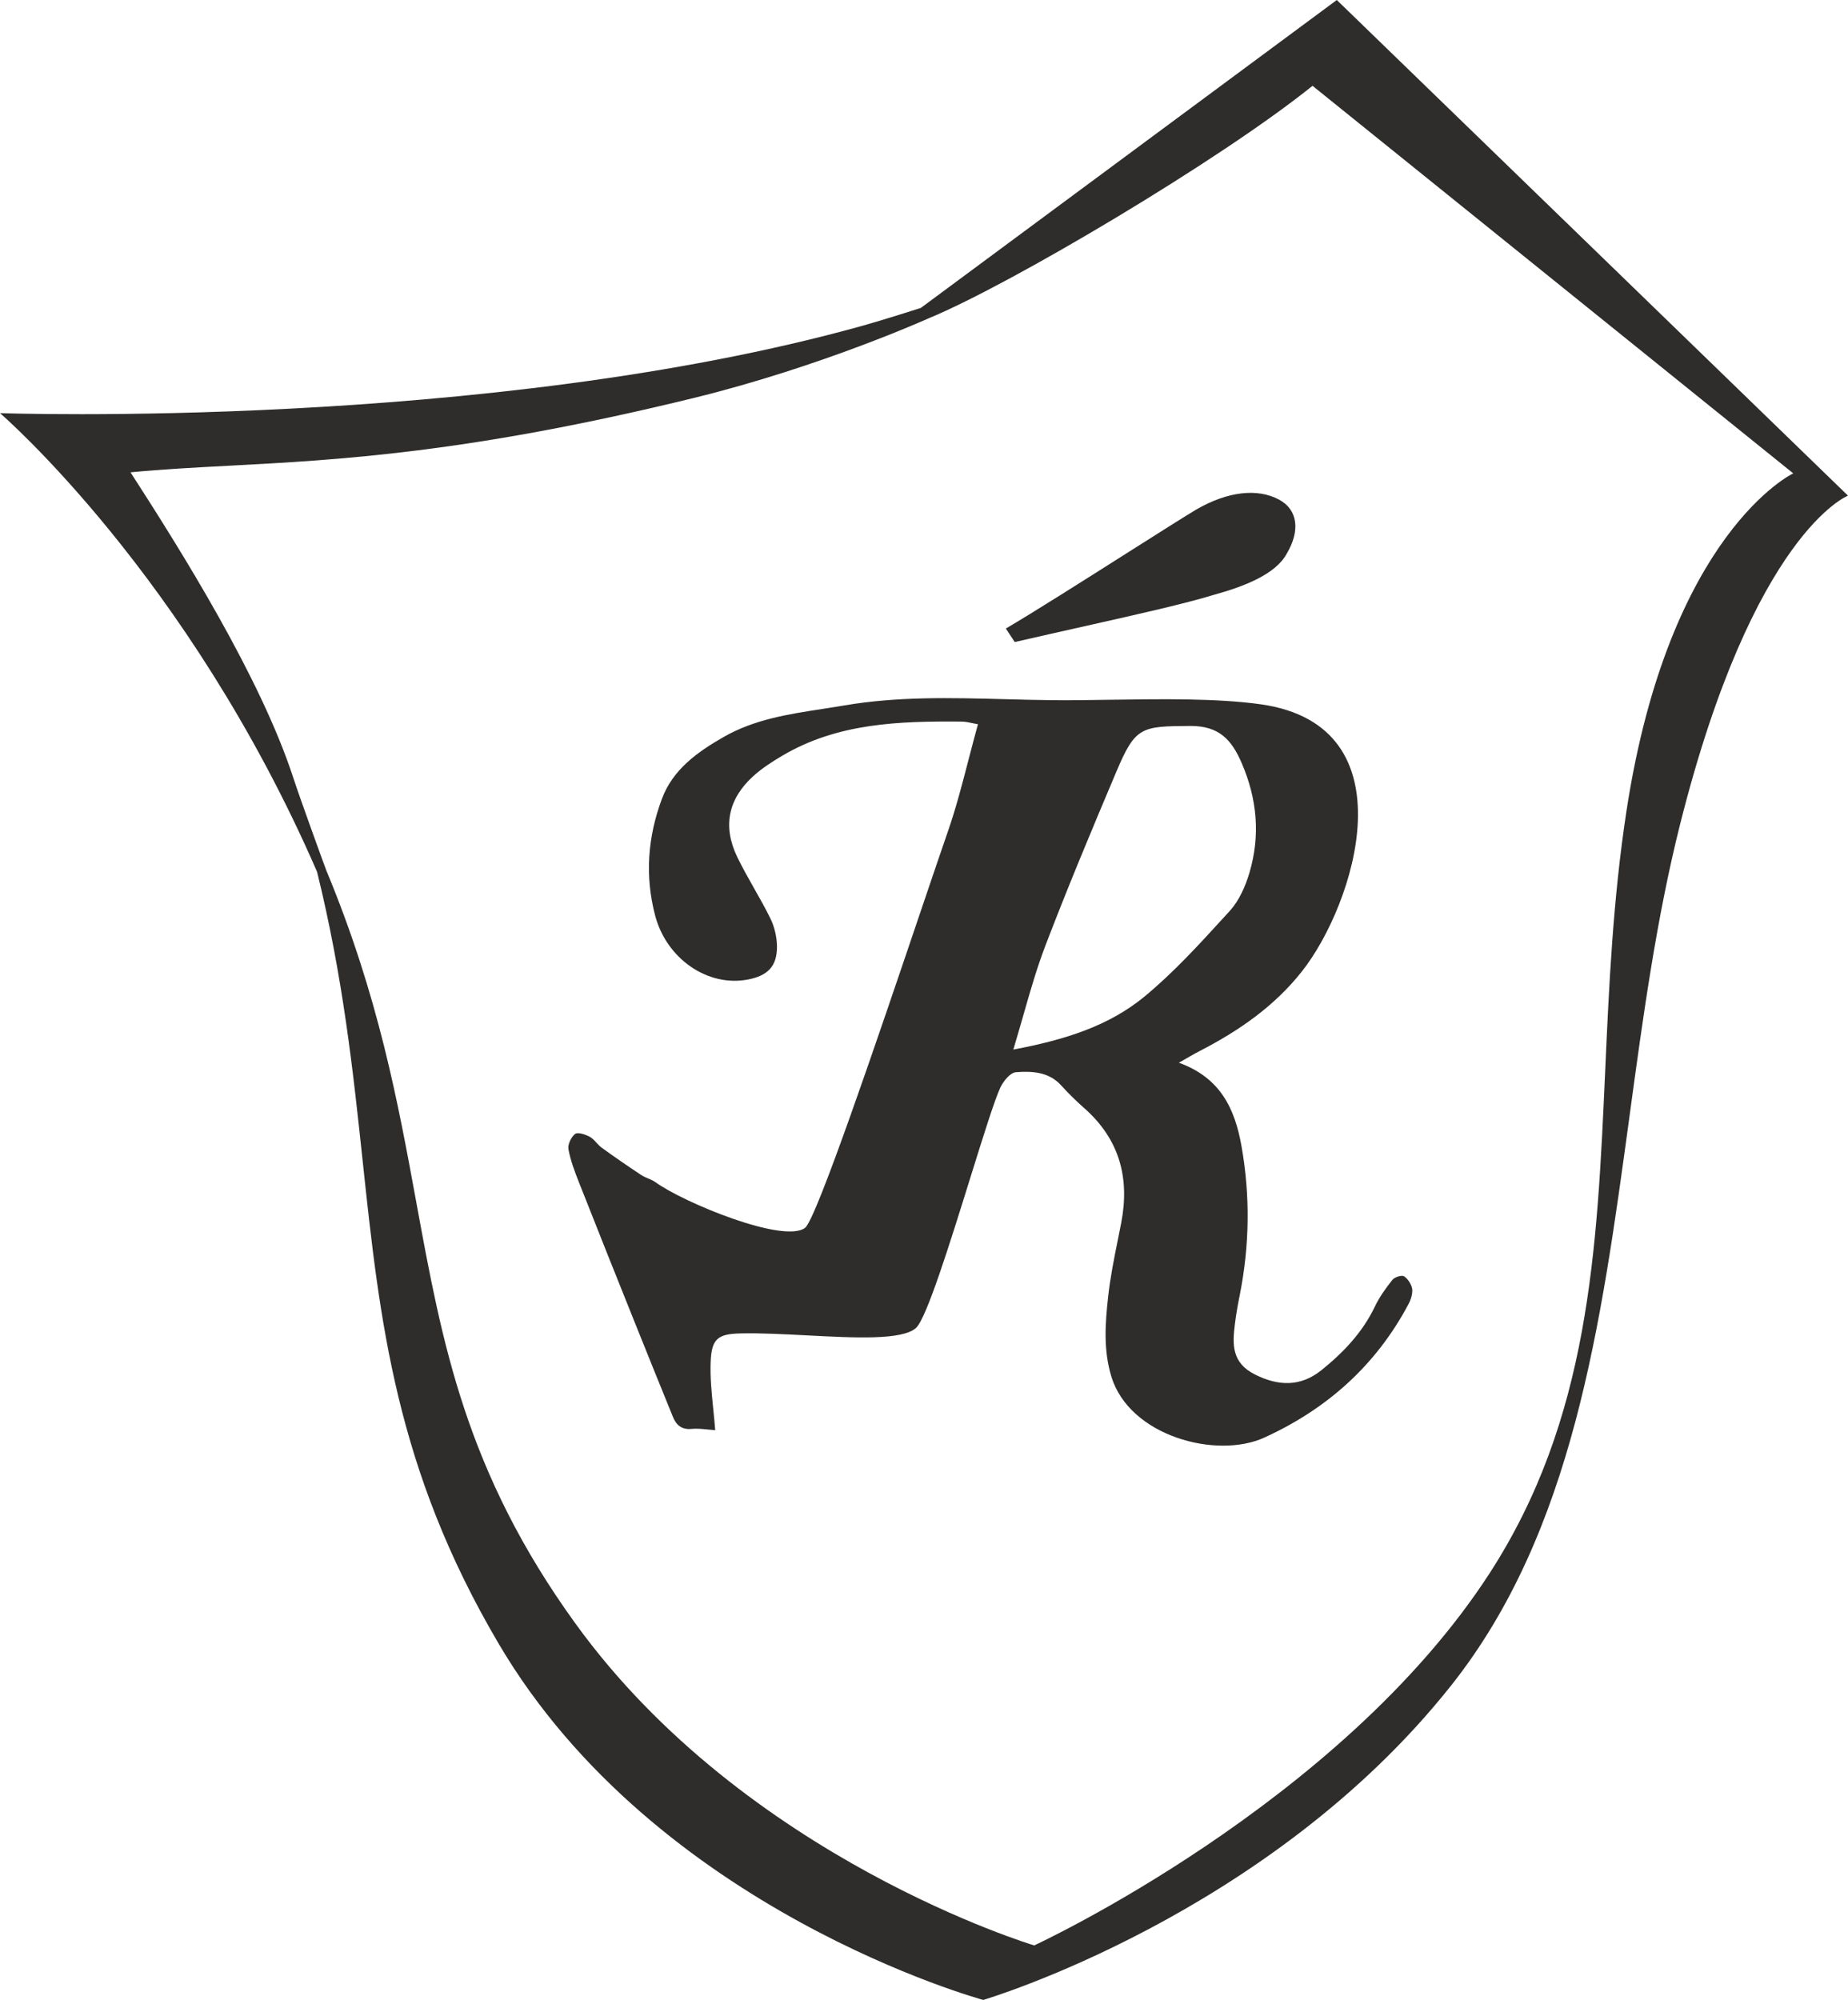
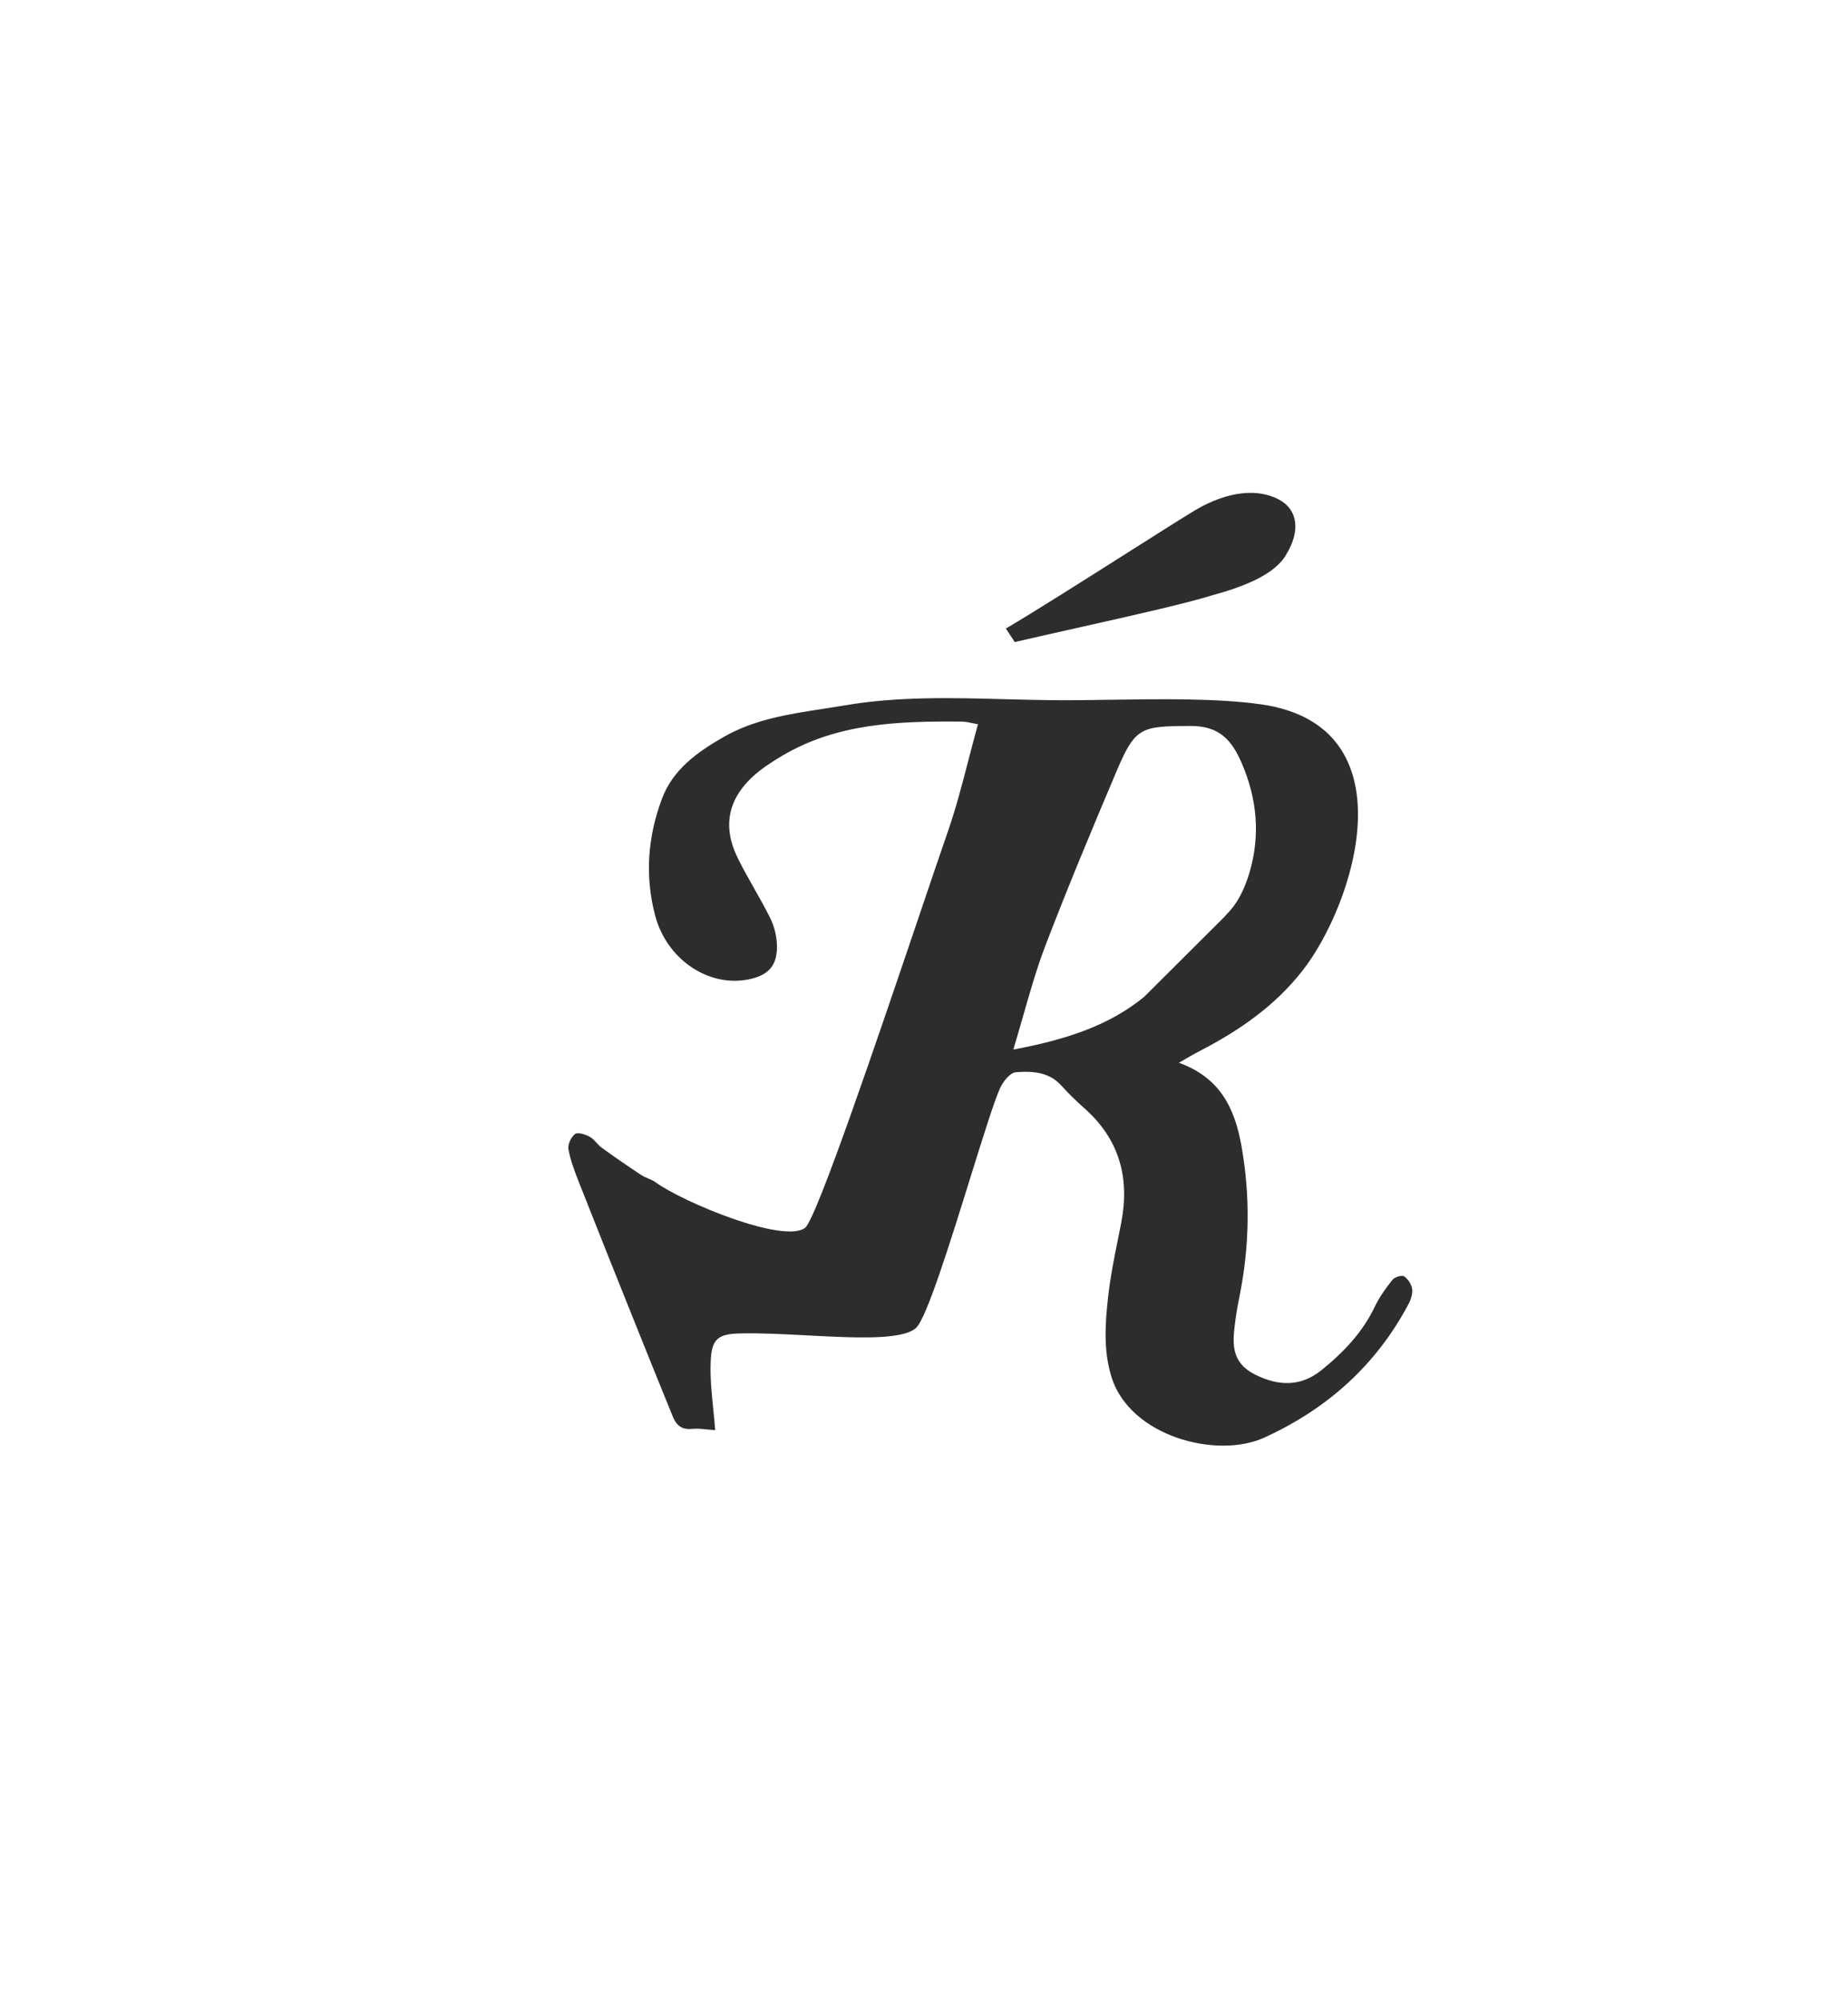
<svg xmlns="http://www.w3.org/2000/svg" width="61" height="66" viewBox="0 0 61 66" fill="none">
-   <path fill-rule="evenodd" clip-rule="evenodd" d="M46.347 42.12C46.272 42.071 46.033 42.145 45.962 42.236C45.74 42.514 45.529 42.809 45.379 43.125C44.972 43.979 44.329 44.647 43.608 45.226C42.94 45.757 42.215 45.757 41.425 45.36C40.654 44.973 40.679 44.369 40.761 43.705C40.8 43.382 40.857 43.062 40.922 42.742C41.247 41.105 41.272 39.467 40.979 37.816C40.757 36.575 40.279 35.567 38.914 35.071C39.061 34.988 39.185 34.916 39.299 34.85C39.407 34.788 39.506 34.733 39.607 34.681C40.897 34.017 42.072 33.202 42.972 32.06C44.708 29.871 46.615 23.957 41.625 23.244C40.196 23.041 38.336 23.068 36.659 23.093H36.658L36.645 23.093C35.976 23.103 35.335 23.113 34.763 23.107C34.235 23.102 33.706 23.088 33.178 23.074C31.403 23.027 29.628 22.979 27.858 23.282C27.681 23.313 27.504 23.341 27.326 23.368L27.139 23.397C26.017 23.569 24.898 23.741 23.883 24.323C23.008 24.825 22.207 25.398 21.847 26.368C21.382 27.615 21.282 28.894 21.622 30.201C21.99 31.628 23.351 32.584 24.694 32.324C25.347 32.197 25.651 31.884 25.647 31.234C25.644 30.922 25.565 30.584 25.426 30.303C25.262 29.968 25.077 29.643 24.893 29.318C24.697 28.971 24.501 28.626 24.329 28.269C23.851 27.264 24.036 26.368 24.861 25.616C25.144 25.359 25.476 25.145 25.808 24.948C27.637 23.859 29.677 23.796 31.731 23.813C31.86 23.813 31.989 23.841 32.113 23.868C32.17 23.88 32.226 23.892 32.281 23.901C32.172 24.295 32.071 24.684 31.971 25.067C31.758 25.889 31.551 26.688 31.28 27.464C31.05 28.127 30.723 29.093 30.346 30.205L30.345 30.208C28.975 34.255 26.951 40.228 26.576 40.518C25.88 41.055 22.561 39.685 21.636 39.014C21.562 38.961 21.476 38.925 21.39 38.888C21.354 38.873 21.319 38.858 21.285 38.842C21.24 38.821 21.197 38.798 21.157 38.771C20.718 38.48 20.282 38.181 19.857 37.872C19.795 37.826 19.74 37.767 19.686 37.709C19.653 37.672 19.62 37.636 19.585 37.603C19.547 37.568 19.508 37.537 19.464 37.514C19.321 37.436 19.068 37.355 18.982 37.422C18.85 37.528 18.735 37.77 18.764 37.928C18.832 38.301 18.971 38.663 19.11 39.017C19.718 40.56 20.332 42.096 20.95 43.635C21.368 44.675 21.786 45.715 22.211 46.755C22.318 47.022 22.493 47.187 22.829 47.155C23.004 47.138 23.181 47.157 23.362 47.175C23.443 47.184 23.525 47.192 23.608 47.197C23.589 46.955 23.566 46.718 23.542 46.486L23.542 46.486C23.489 45.955 23.438 45.449 23.458 44.945C23.486 44.19 23.686 44.018 24.451 44.004C25.105 43.989 25.876 44.029 26.641 44.069H26.642C28.227 44.152 29.787 44.233 30.238 43.821C30.586 43.502 31.365 41 32.03 38.863C32.45 37.515 32.824 36.313 33.017 35.897C33.113 35.686 33.345 35.398 33.535 35.384C34.063 35.345 34.62 35.367 35.028 35.82C35.267 36.083 35.524 36.336 35.792 36.572C36.953 37.598 37.296 38.873 37.01 40.353C36.975 40.536 36.938 40.72 36.901 40.903C36.774 41.532 36.647 42.161 36.578 42.795C36.481 43.67 36.417 44.552 36.685 45.43C37.285 47.398 40.157 48.16 41.729 47.444C43.808 46.498 45.422 45.051 46.49 43.041C46.572 42.89 46.633 42.696 46.615 42.535C46.587 42.38 46.472 42.201 46.347 42.12ZM37.771 32.893C36.606 33.852 35.163 34.316 33.449 34.636C33.524 34.388 33.595 34.146 33.663 33.908C33.704 33.768 33.743 33.63 33.782 33.493C34.012 32.691 34.227 31.939 34.506 31.21C35.245 29.277 36.046 27.366 36.853 25.458C37.478 23.982 37.667 23.968 39.275 23.957C40.25 23.95 40.654 24.418 40.986 25.18C41.5 26.371 41.607 27.583 41.239 28.813C41.107 29.253 40.904 29.716 40.6 30.054L40.396 30.277C39.563 31.189 38.722 32.11 37.771 32.893Z" fill="#2E2D2C" />
+   <path fill-rule="evenodd" clip-rule="evenodd" d="M46.347 42.12C46.272 42.071 46.033 42.145 45.962 42.236C45.74 42.514 45.529 42.809 45.379 43.125C44.972 43.979 44.329 44.647 43.608 45.226C42.94 45.757 42.215 45.757 41.425 45.36C40.654 44.973 40.679 44.369 40.761 43.705C40.8 43.382 40.857 43.062 40.922 42.742C41.247 41.105 41.272 39.467 40.979 37.816C40.757 36.575 40.279 35.567 38.914 35.071C39.061 34.988 39.185 34.916 39.299 34.85C39.407 34.788 39.506 34.733 39.607 34.681C40.897 34.017 42.072 33.202 42.972 32.06C44.708 29.871 46.615 23.957 41.625 23.244C40.196 23.041 38.336 23.068 36.659 23.093H36.658L36.645 23.093C35.976 23.103 35.335 23.113 34.763 23.107C34.235 23.102 33.706 23.088 33.178 23.074C31.403 23.027 29.628 22.979 27.858 23.282C27.681 23.313 27.504 23.341 27.326 23.368L27.139 23.397C26.017 23.569 24.898 23.741 23.883 24.323C23.008 24.825 22.207 25.398 21.847 26.368C21.382 27.615 21.282 28.894 21.622 30.201C21.99 31.628 23.351 32.584 24.694 32.324C25.347 32.197 25.651 31.884 25.647 31.234C25.644 30.922 25.565 30.584 25.426 30.303C25.262 29.968 25.077 29.643 24.893 29.318C24.697 28.971 24.501 28.626 24.329 28.269C23.851 27.264 24.036 26.368 24.861 25.616C25.144 25.359 25.476 25.145 25.808 24.948C27.637 23.859 29.677 23.796 31.731 23.813C31.86 23.813 31.989 23.841 32.113 23.868C32.17 23.88 32.226 23.892 32.281 23.901C32.172 24.295 32.071 24.684 31.971 25.067C31.758 25.889 31.551 26.688 31.28 27.464C31.05 28.127 30.723 29.093 30.346 30.205L30.345 30.208C28.975 34.255 26.951 40.228 26.576 40.518C25.88 41.055 22.561 39.685 21.636 39.014C21.562 38.961 21.476 38.925 21.39 38.888C21.354 38.873 21.319 38.858 21.285 38.842C21.24 38.821 21.197 38.798 21.157 38.771C20.718 38.48 20.282 38.181 19.857 37.872C19.795 37.826 19.74 37.767 19.686 37.709C19.653 37.672 19.62 37.636 19.585 37.603C19.547 37.568 19.508 37.537 19.464 37.514C19.321 37.436 19.068 37.355 18.982 37.422C18.85 37.528 18.735 37.77 18.764 37.928C18.832 38.301 18.971 38.663 19.11 39.017C19.718 40.56 20.332 42.096 20.95 43.635C21.368 44.675 21.786 45.715 22.211 46.755C22.318 47.022 22.493 47.187 22.829 47.155C23.004 47.138 23.181 47.157 23.362 47.175C23.443 47.184 23.525 47.192 23.608 47.197C23.589 46.955 23.566 46.718 23.542 46.486L23.542 46.486C23.489 45.955 23.438 45.449 23.458 44.945C23.486 44.19 23.686 44.018 24.451 44.004C25.105 43.989 25.876 44.029 26.641 44.069H26.642C28.227 44.152 29.787 44.233 30.238 43.821C30.586 43.502 31.365 41 32.03 38.863C32.45 37.515 32.824 36.313 33.017 35.897C33.113 35.686 33.345 35.398 33.535 35.384C34.063 35.345 34.62 35.367 35.028 35.82C35.267 36.083 35.524 36.336 35.792 36.572C36.953 37.598 37.296 38.873 37.01 40.353C36.975 40.536 36.938 40.72 36.901 40.903C36.774 41.532 36.647 42.161 36.578 42.795C36.481 43.67 36.417 44.552 36.685 45.43C37.285 47.398 40.157 48.16 41.729 47.444C43.808 46.498 45.422 45.051 46.49 43.041C46.572 42.89 46.633 42.696 46.615 42.535C46.587 42.38 46.472 42.201 46.347 42.12ZM37.771 32.893C36.606 33.852 35.163 34.316 33.449 34.636C33.524 34.388 33.595 34.146 33.663 33.908C33.704 33.768 33.743 33.63 33.782 33.493C34.012 32.691 34.227 31.939 34.506 31.21C35.245 29.277 36.046 27.366 36.853 25.458C37.478 23.982 37.667 23.968 39.275 23.957C40.25 23.95 40.654 24.418 40.986 25.18C41.5 26.371 41.607 27.583 41.239 28.813C41.107 29.253 40.904 29.716 40.6 30.054L40.396 30.277Z" fill="#2E2D2C" />
  <path d="M42.475 18.268C42.115 18.947 41.075 19.354 40.061 19.632C39.105 19.924 37.65 20.251 35.797 20.667C35.086 20.827 34.317 20.999 33.495 21.188L33.202 20.742C34.069 20.236 35.731 19.182 37.168 18.271C38.165 17.639 39.053 17.076 39.489 16.814C40.532 16.213 41.507 16.107 42.218 16.487C42.858 16.831 42.911 17.537 42.475 18.268Z" fill="#2E2D2C" />
-   <path fill-rule="evenodd" clip-rule="evenodd" d="M44.126 0L30.395 10.162C30.395 10.162 29.112 10.573 28.451 10.756C16.071 14.199 0 13.634 0 13.634C0 13.634 6.205 18.964 10.466 28.771C11.324 32.251 11.655 35.352 11.971 38.313C12.537 43.609 13.054 48.459 16.456 54.236C21.65 63.069 32.456 66 32.456 66C32.456 66 41.875 63.224 47.905 55.617C51.921 50.552 52.85 43.727 53.785 36.857C54.23 33.584 54.677 30.301 55.46 27.193C57.885 17.562 61 16.357 61 16.357L44.126 0ZM53.688 26.761C53.239 29.694 53.11 32.556 52.985 35.338C52.719 41.268 52.469 46.831 49.162 51.931C44.222 59.549 34.138 64.201 34.138 64.201C34.138 64.201 24.615 61.348 19 53.586C15.37 48.572 14.595 44.336 13.742 39.679C13.137 36.38 12.494 32.869 10.77 28.722C10.752 28.683 9.92 26.399 9.68 25.665C8.602 22.358 5.99 18.191 4.308 15.587C5.377 15.485 6.445 15.428 7.587 15.368C11.168 15.178 15.487 14.95 22.911 13.131C27.133 12.095 30.673 10.496 30.673 10.496C33.334 9.399 40.289 5.278 43.325 2.832L59.193 15.622C59.189 15.619 55.095 17.576 53.688 26.761Z" fill="#2E2D2C" />
</svg>